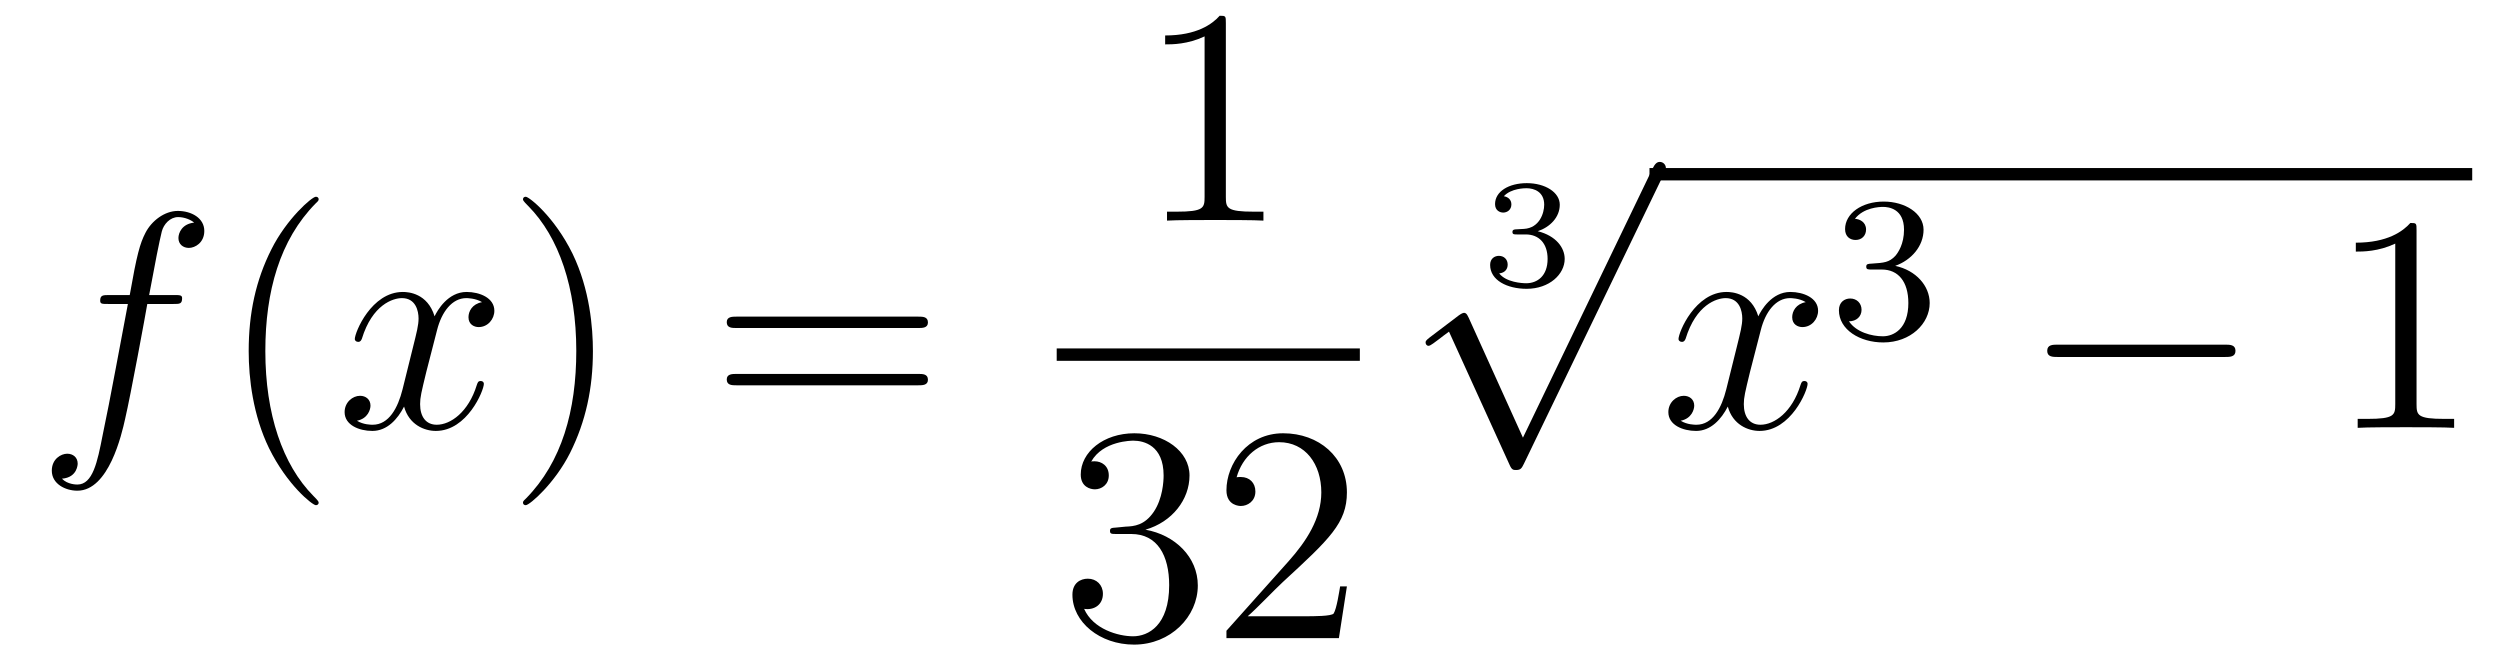
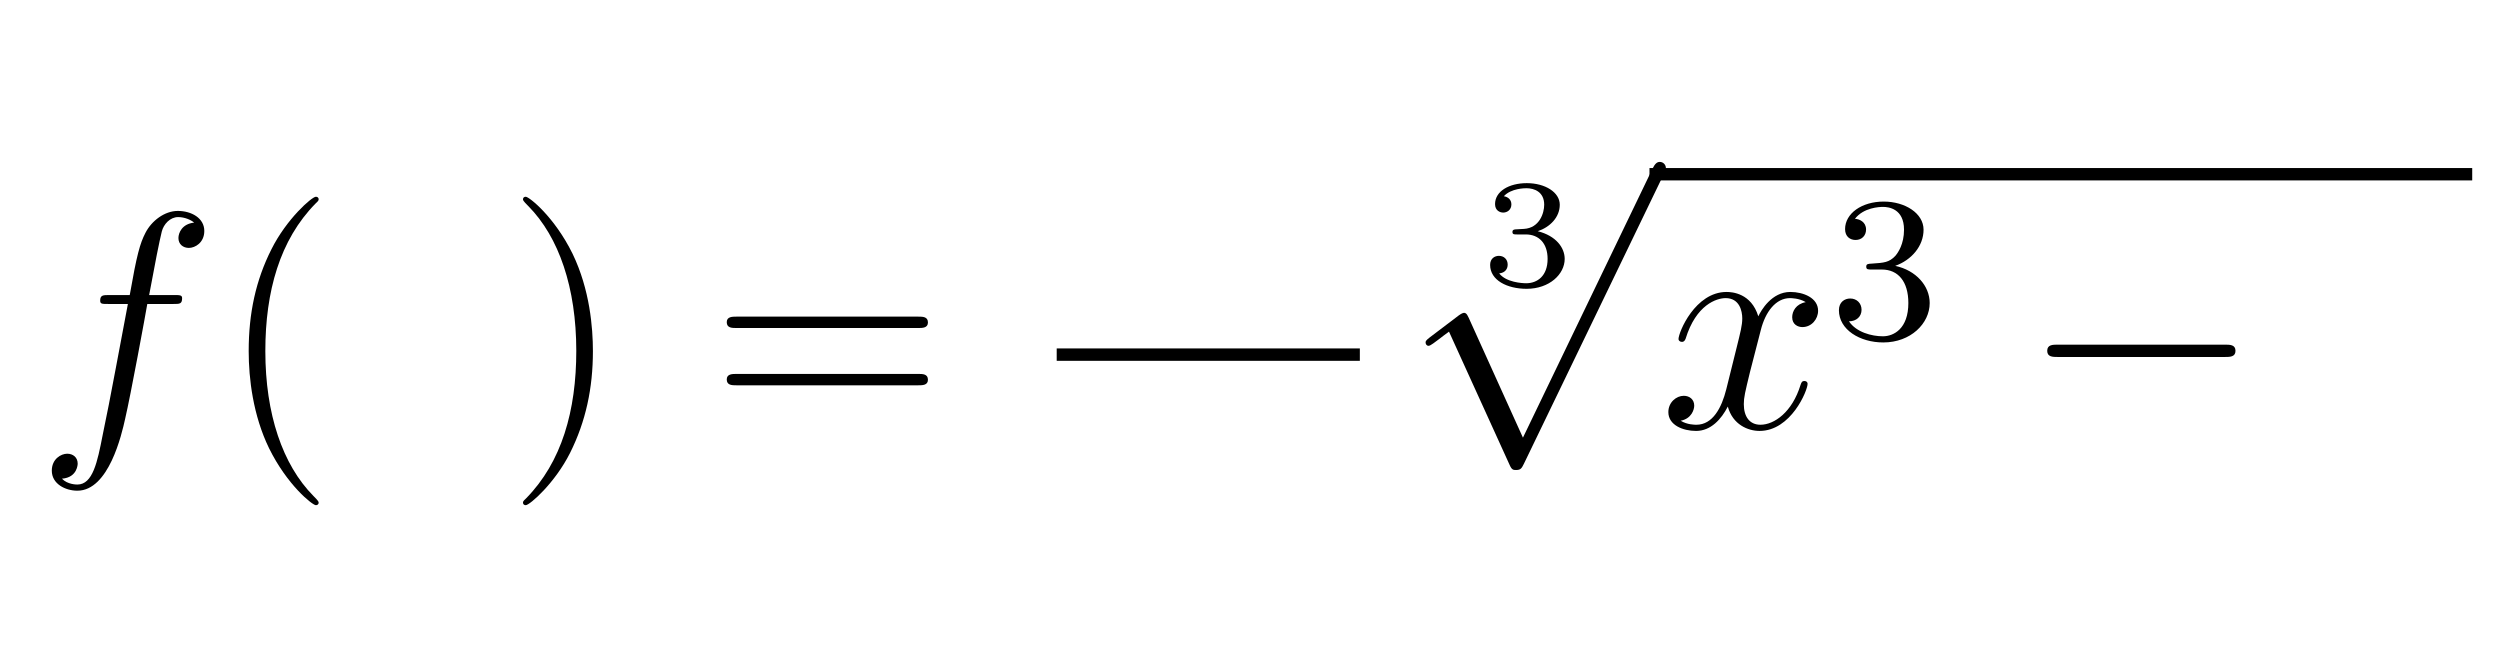
<svg xmlns="http://www.w3.org/2000/svg" height="26pt" version="1.1" viewBox="0 -26 97 26" width="97pt">
  <g id="page1">
    <g transform="matrix(1 0 0 1 -127 641)">
      <path d="M133.732 -655.206C133.971 -655.206 134.066 -655.206 134.066 -655.433C134.066 -655.552 133.971 -655.552 133.755 -655.552H132.787C133.014 -656.783 133.182 -657.632 133.277 -658.015C133.349 -658.302 133.6 -658.577 133.911 -658.577C134.162 -658.577 134.413 -658.469 134.532 -658.362C134.066 -658.314 133.923 -657.967 133.923 -657.764C133.923 -657.525 134.102 -657.381 134.329 -657.381C134.568 -657.381 134.927 -657.584 134.927 -658.039C134.927 -658.541 134.425 -658.816 133.899 -658.816C133.385 -658.816 132.883 -658.433 132.644 -657.967C132.428 -657.548 132.309 -657.118 132.034 -655.552H131.233C131.006 -655.552 130.887 -655.552 130.887 -655.337C130.887 -655.206 130.958 -655.206 131.197 -655.206H131.962C131.747 -654.094 131.257 -651.392 130.982 -650.113C130.779 -649.073 130.6 -648.2 130.002 -648.2C129.966 -648.2 129.619 -648.2 129.404 -648.427C130.014 -648.475 130.014 -649.001 130.014 -649.013C130.014 -649.252 129.834 -649.396 129.608 -649.396C129.368 -649.396 129.01 -649.192 129.01 -648.738C129.01 -648.224 129.536 -647.961 130.002 -647.961C131.221 -647.961 131.723 -650.149 131.855 -650.747C132.07 -651.667 132.656 -654.847 132.715 -655.206H133.732Z" fill-rule="evenodd" />
      <path d="M139.363 -647.495C139.363 -647.531 139.363 -647.555 139.16 -647.758C137.964 -648.966 137.295 -650.938 137.295 -653.377C137.295 -655.696 137.857 -657.692 139.243 -659.103C139.363 -659.21 139.363 -659.234 139.363 -659.27C139.363 -659.342 139.303 -659.366 139.255 -659.366C139.1 -659.366 138.12 -658.505 137.534 -657.333C136.924 -656.126 136.649 -654.847 136.649 -653.377C136.649 -652.312 136.817 -650.89 137.438 -649.611C138.143 -648.177 139.124 -647.399 139.255 -647.399C139.303 -647.399 139.363 -647.423 139.363 -647.495Z" fill-rule="evenodd" />
-       <path d="M145.703 -655.277C145.32 -655.206 145.177 -654.919 145.177 -654.692C145.177 -654.405 145.404 -654.309 145.571 -654.309C145.93 -654.309 146.181 -654.62 146.181 -654.942C146.181 -655.445 145.607 -655.672 145.105 -655.672C144.376 -655.672 143.969 -654.954 143.862 -654.727C143.587 -655.624 142.845 -655.672 142.63 -655.672C141.411 -655.672 140.766 -654.106 140.766 -653.843C140.766 -653.795 140.813 -653.735 140.897 -653.735C140.993 -653.735 141.017 -653.807 141.04 -653.855C141.447 -655.182 142.248 -655.433 142.595 -655.433C143.133 -655.433 143.24 -654.931 143.24 -654.644C143.24 -654.381 143.168 -654.106 143.025 -653.532L142.619 -651.894C142.439 -651.177 142.093 -650.52 141.459 -650.52C141.399 -650.52 141.1 -650.52 140.849 -650.675C141.279 -650.759 141.375 -651.117 141.375 -651.261C141.375 -651.5 141.196 -651.643 140.969 -651.643C140.682 -651.643 140.371 -651.392 140.371 -651.01C140.371 -650.508 140.933 -650.28 141.447 -650.28C142.021 -650.28 142.427 -650.735 142.678 -651.225C142.869 -650.52 143.467 -650.28 143.91 -650.28C145.129 -650.28 145.774 -651.847 145.774 -652.109C145.774 -652.169 145.726 -652.217 145.655 -652.217C145.547 -652.217 145.535 -652.157 145.5 -652.062C145.177 -651.01 144.483 -650.52 143.946 -650.52C143.527 -650.52 143.3 -650.83 143.3 -651.32C143.3 -651.583 143.348 -651.775 143.539 -652.564L143.957 -654.189C144.137 -654.907 144.543 -655.433 145.093 -655.433C145.117 -655.433 145.452 -655.433 145.703 -655.277Z" fill-rule="evenodd" />
      <path d="M150.005 -653.377C150.005 -654.285 149.886 -655.767 149.216 -657.154C148.511 -658.588 147.531 -659.366 147.399 -659.366C147.351 -659.366 147.292 -659.342 147.292 -659.27C147.292 -659.234 147.292 -659.21 147.495 -659.007C148.69 -657.8 149.36 -655.827 149.36 -653.388C149.36 -651.069 148.798 -649.073 147.411 -647.662C147.292 -647.555 147.292 -647.531 147.292 -647.495C147.292 -647.423 147.351 -647.399 147.399 -647.399C147.554 -647.399 148.535 -648.26 149.121 -649.432C149.73 -650.651 150.005 -651.942 150.005 -653.377Z" fill-rule="evenodd" />
      <path d="M162.622 -654.273C162.789 -654.273 163.004 -654.273 163.004 -654.488C163.004 -654.715 162.801 -654.715 162.622 -654.715H155.581C155.413 -654.715 155.198 -654.715 155.198 -654.5C155.198 -654.273 155.401 -654.273 155.581 -654.273H162.622ZM162.622 -652.05C162.789 -652.05 163.004 -652.05 163.004 -652.265C163.004 -652.492 162.801 -652.492 162.622 -652.492H155.581C155.413 -652.492 155.198 -652.492 155.198 -652.277C155.198 -652.05 155.401 -652.05 155.581 -652.05H162.622Z" fill-rule="evenodd" />
-       <path d="M174.563 -666.102C174.563 -666.378 174.563 -666.389 174.324 -666.389C174.037 -666.067 173.439 -665.624 172.208 -665.624V-665.278C172.483 -665.278 173.08 -665.278 173.738 -665.588V-659.36C173.738 -658.93 173.702 -658.787 172.65 -658.787H172.28V-658.44C172.602 -658.464 173.762 -658.464 174.156 -658.464C174.551 -658.464 175.698 -658.464 176.021 -658.44V-658.787H175.651C174.599 -658.787 174.563 -658.93 174.563 -659.36V-666.102Z" fill-rule="evenodd" />
      <path d="M168 -653H179.762V-653.481H168" />
-       <path d="M170.32 -646.532C170.116 -646.52 170.068 -646.507 170.068 -646.4C170.068 -646.281 170.128 -646.281 170.343 -646.281H170.893C171.909 -646.281 172.364 -645.444 172.364 -644.296C172.364 -642.73 171.551 -642.312 170.965 -642.312C170.391 -642.312 169.411 -642.587 169.064 -643.376C169.447 -643.316 169.793 -643.531 169.793 -643.961C169.793 -644.308 169.542 -644.547 169.208 -644.547C168.921 -644.547 168.61 -644.38 168.61 -643.926C168.61 -642.862 169.674 -641.989 171.001 -641.989C172.423 -641.989 173.475 -643.077 173.475 -644.284C173.475 -645.384 172.591 -646.245 171.443 -646.448C172.483 -646.747 173.153 -647.619 173.153 -648.552C173.153 -649.496 172.173 -650.189 171.013 -650.189C169.818 -650.189 168.933 -649.46 168.933 -648.588C168.933 -648.109 169.303 -648.014 169.483 -648.014C169.734 -648.014 170.021 -648.193 170.021 -648.552C170.021 -648.934 169.734 -649.102 169.471 -649.102C169.399 -649.102 169.375 -649.102 169.339 -649.09C169.793 -649.902 170.917 -649.902 170.977 -649.902C171.372 -649.902 172.148 -649.723 172.148 -648.552C172.148 -648.325 172.113 -647.655 171.766 -647.141C171.408 -646.615 171.001 -646.579 170.678 -646.567L170.32 -646.532ZM179.26 -644.248H178.997C178.961 -644.045 178.865 -643.387 178.746 -643.196C178.662 -643.089 177.981 -643.089 177.622 -643.089H175.411C175.733 -643.364 176.462 -644.129 176.773 -644.416C178.59 -646.089 179.26 -646.711 179.26 -647.894C179.26 -649.269 178.172 -650.189 176.785 -650.189C175.399 -650.189 174.586 -649.006 174.586 -647.978C174.586 -647.368 175.112 -647.368 175.147 -647.368C175.399 -647.368 175.709 -647.547 175.709 -647.93C175.709 -648.265 175.482 -648.492 175.147 -648.492C175.04 -648.492 175.016 -648.492 174.98 -648.48C175.207 -649.293 175.853 -649.843 176.63 -649.843C177.646 -649.843 178.267 -648.994 178.267 -647.894C178.267 -646.878 177.682 -645.993 177.001 -645.228L174.586 -642.527V-642.24H178.949L179.26 -644.248Z" fill-rule="evenodd" />
      <path d="M186.198 -657.904C186.706 -657.904 187.047 -657.563 187.047 -656.954C187.047 -656.297 186.652 -656.01 186.216 -656.01C186.054 -656.01 185.438 -656.046 185.169 -656.392C185.403 -656.416 185.498 -656.571 185.498 -656.733C185.498 -656.936 185.355 -657.073 185.157 -657.073C184.996 -657.073 184.817 -656.972 184.817 -656.721C184.817 -656.129 185.474 -655.794 186.233 -655.794C187.118 -655.794 187.71 -656.362 187.71 -656.954C187.71 -657.39 187.376 -657.85 186.664 -658.029C187.136 -658.185 187.519 -658.567 187.519 -659.057C187.519 -659.535 186.957 -659.894 186.24 -659.894C185.54 -659.894 185.008 -659.571 185.008 -659.081C185.008 -658.824 185.205 -658.752 185.325 -658.752C185.48 -658.752 185.642 -658.86 185.642 -659.069C185.642 -659.254 185.51 -659.362 185.349 -659.386C185.63 -659.697 186.174 -659.697 186.228 -659.697C186.533 -659.697 186.915 -659.553 186.915 -659.057C186.915 -658.728 186.73 -658.155 186.132 -658.119C186.024 -658.113 185.863 -658.101 185.809 -658.101C185.749 -658.095 185.683 -658.089 185.683 -657.999C185.683 -657.904 185.749 -657.904 185.851 -657.904H186.198Z" fill-rule="evenodd" />
      <path d="M186.09 -650.019L183.986 -654.669C183.903 -654.861 183.843 -654.861 183.807 -654.861C183.795 -654.861 183.735 -654.861 183.604 -654.765L182.468 -653.904C182.313 -653.785 182.313 -653.749 182.313 -653.713C182.313 -653.653 182.348 -653.582 182.432 -653.582C182.504 -653.582 182.707 -653.749 182.839 -653.845C182.91 -653.904 183.09 -654.036 183.221 -654.132L185.576 -648.955C185.66 -648.764 185.72 -648.764 185.827 -648.764C186.007 -648.764 186.042 -648.836 186.126 -649.003L191.553 -660.24C191.637 -660.408 191.637 -660.455 191.637 -660.479C191.637 -660.599 191.541 -660.718 191.398 -660.718C191.302 -660.718 191.218 -660.658 191.123 -660.467L186.09 -650.019Z" fill-rule="evenodd" />
      <path d="M191 -660H222.922V-660.48H191" />
      <path d="M197.063 -655.277C196.681 -655.206 196.537 -654.919 196.537 -654.692C196.537 -654.405 196.764 -654.309 196.932 -654.309C197.291 -654.309 197.542 -654.62 197.542 -654.942C197.542 -655.445 196.968 -655.672 196.465 -655.672C195.737 -655.672 195.33 -654.954 195.222 -654.727C194.947 -655.624 194.206 -655.672 193.991 -655.672C192.772 -655.672 192.126 -654.106 192.126 -653.843C192.126 -653.795 192.174 -653.735 192.258 -653.735C192.353 -653.735 192.377 -653.807 192.401 -653.855C192.808 -655.182 193.608 -655.433 193.955 -655.433C194.494 -655.433 194.6 -654.931 194.6 -654.644C194.6 -654.381 194.528 -654.106 194.386 -653.532L193.979 -651.894C193.8 -651.177 193.453 -650.52 192.82 -650.52C192.76 -650.52 192.461 -650.52 192.21 -650.675C192.64 -650.759 192.736 -651.117 192.736 -651.261C192.736 -651.5 192.557 -651.643 192.33 -651.643C192.043 -651.643 191.732 -651.392 191.732 -651.01C191.732 -650.508 192.294 -650.28 192.808 -650.28C193.381 -650.28 193.788 -650.735 194.039 -651.225C194.23 -650.52 194.828 -650.28 195.27 -650.28C196.489 -650.28 197.135 -651.847 197.135 -652.109C197.135 -652.169 197.087 -652.217 197.016 -652.217C196.908 -652.217 196.896 -652.157 196.86 -652.062C196.537 -651.01 195.844 -650.52 195.306 -650.52C194.887 -650.52 194.66 -650.83 194.66 -651.32C194.66 -651.583 194.708 -651.775 194.899 -652.564L195.318 -654.189C195.497 -654.907 195.904 -655.433 196.453 -655.433C196.477 -655.433 196.812 -655.433 197.063 -655.277Z" fill-rule="evenodd" />
      <path d="M200.016 -656.542C200.646 -656.542 201.044 -656.079 201.044 -655.242C201.044 -654.247 200.478 -653.952 200.056 -653.952C199.618 -653.952 199.02 -654.111 198.74 -654.533C199.028 -654.533 199.228 -654.717 199.228 -654.98C199.228 -655.235 199.044 -655.418 198.788 -655.418C198.574 -655.418 198.35 -655.282 198.35 -654.964C198.35 -654.207 199.164 -653.713 200.072 -653.713C201.132 -653.713 201.872 -654.446 201.872 -655.242C201.872 -655.904 201.347 -656.51 200.534 -656.685C201.163 -656.908 201.634 -657.45 201.634 -658.087C201.634 -658.725 200.916 -659.179 200.088 -659.179C199.235 -659.179 198.589 -658.717 198.589 -658.111C198.589 -657.816 198.788 -657.689 198.996 -657.689C199.243 -657.689 199.403 -657.864 199.403 -658.095C199.403 -658.39 199.147 -658.502 198.972 -658.51C199.307 -658.948 199.92 -658.972 200.064 -658.972C200.27 -658.972 200.876 -658.908 200.876 -658.087C200.876 -657.529 200.646 -657.195 200.534 -657.067C200.296 -656.82 200.112 -656.804 199.626 -656.772C199.474 -656.765 199.41 -656.757 199.41 -656.653C199.41 -656.542 199.482 -656.542 199.618 -656.542H200.016Z" fill-rule="evenodd" />
      <path d="M213.318 -653.149C213.521 -653.149 213.737 -653.149 213.737 -653.388C213.737 -653.628 213.521 -653.628 213.318 -653.628H206.851C206.647 -653.628 206.432 -653.628 206.432 -653.388C206.432 -653.149 206.647 -653.149 206.851 -653.149H213.318Z" fill-rule="evenodd" />
-       <path d="M220.762 -658.062C220.762 -658.338 220.762 -658.349 220.522 -658.349C220.235 -658.027 219.637 -657.584 218.406 -657.584V-657.238C218.681 -657.238 219.278 -657.238 219.936 -657.548V-651.32C219.936 -650.89 219.9 -650.747 218.849 -650.747H218.478V-650.4C218.801 -650.424 219.96 -650.424 220.355 -650.424C220.75 -650.424 221.897 -650.424 222.22 -650.4V-650.747H221.849C220.798 -650.747 220.762 -650.89 220.762 -651.32V-658.062Z" fill-rule="evenodd" />
    </g>
  </g>
</svg>